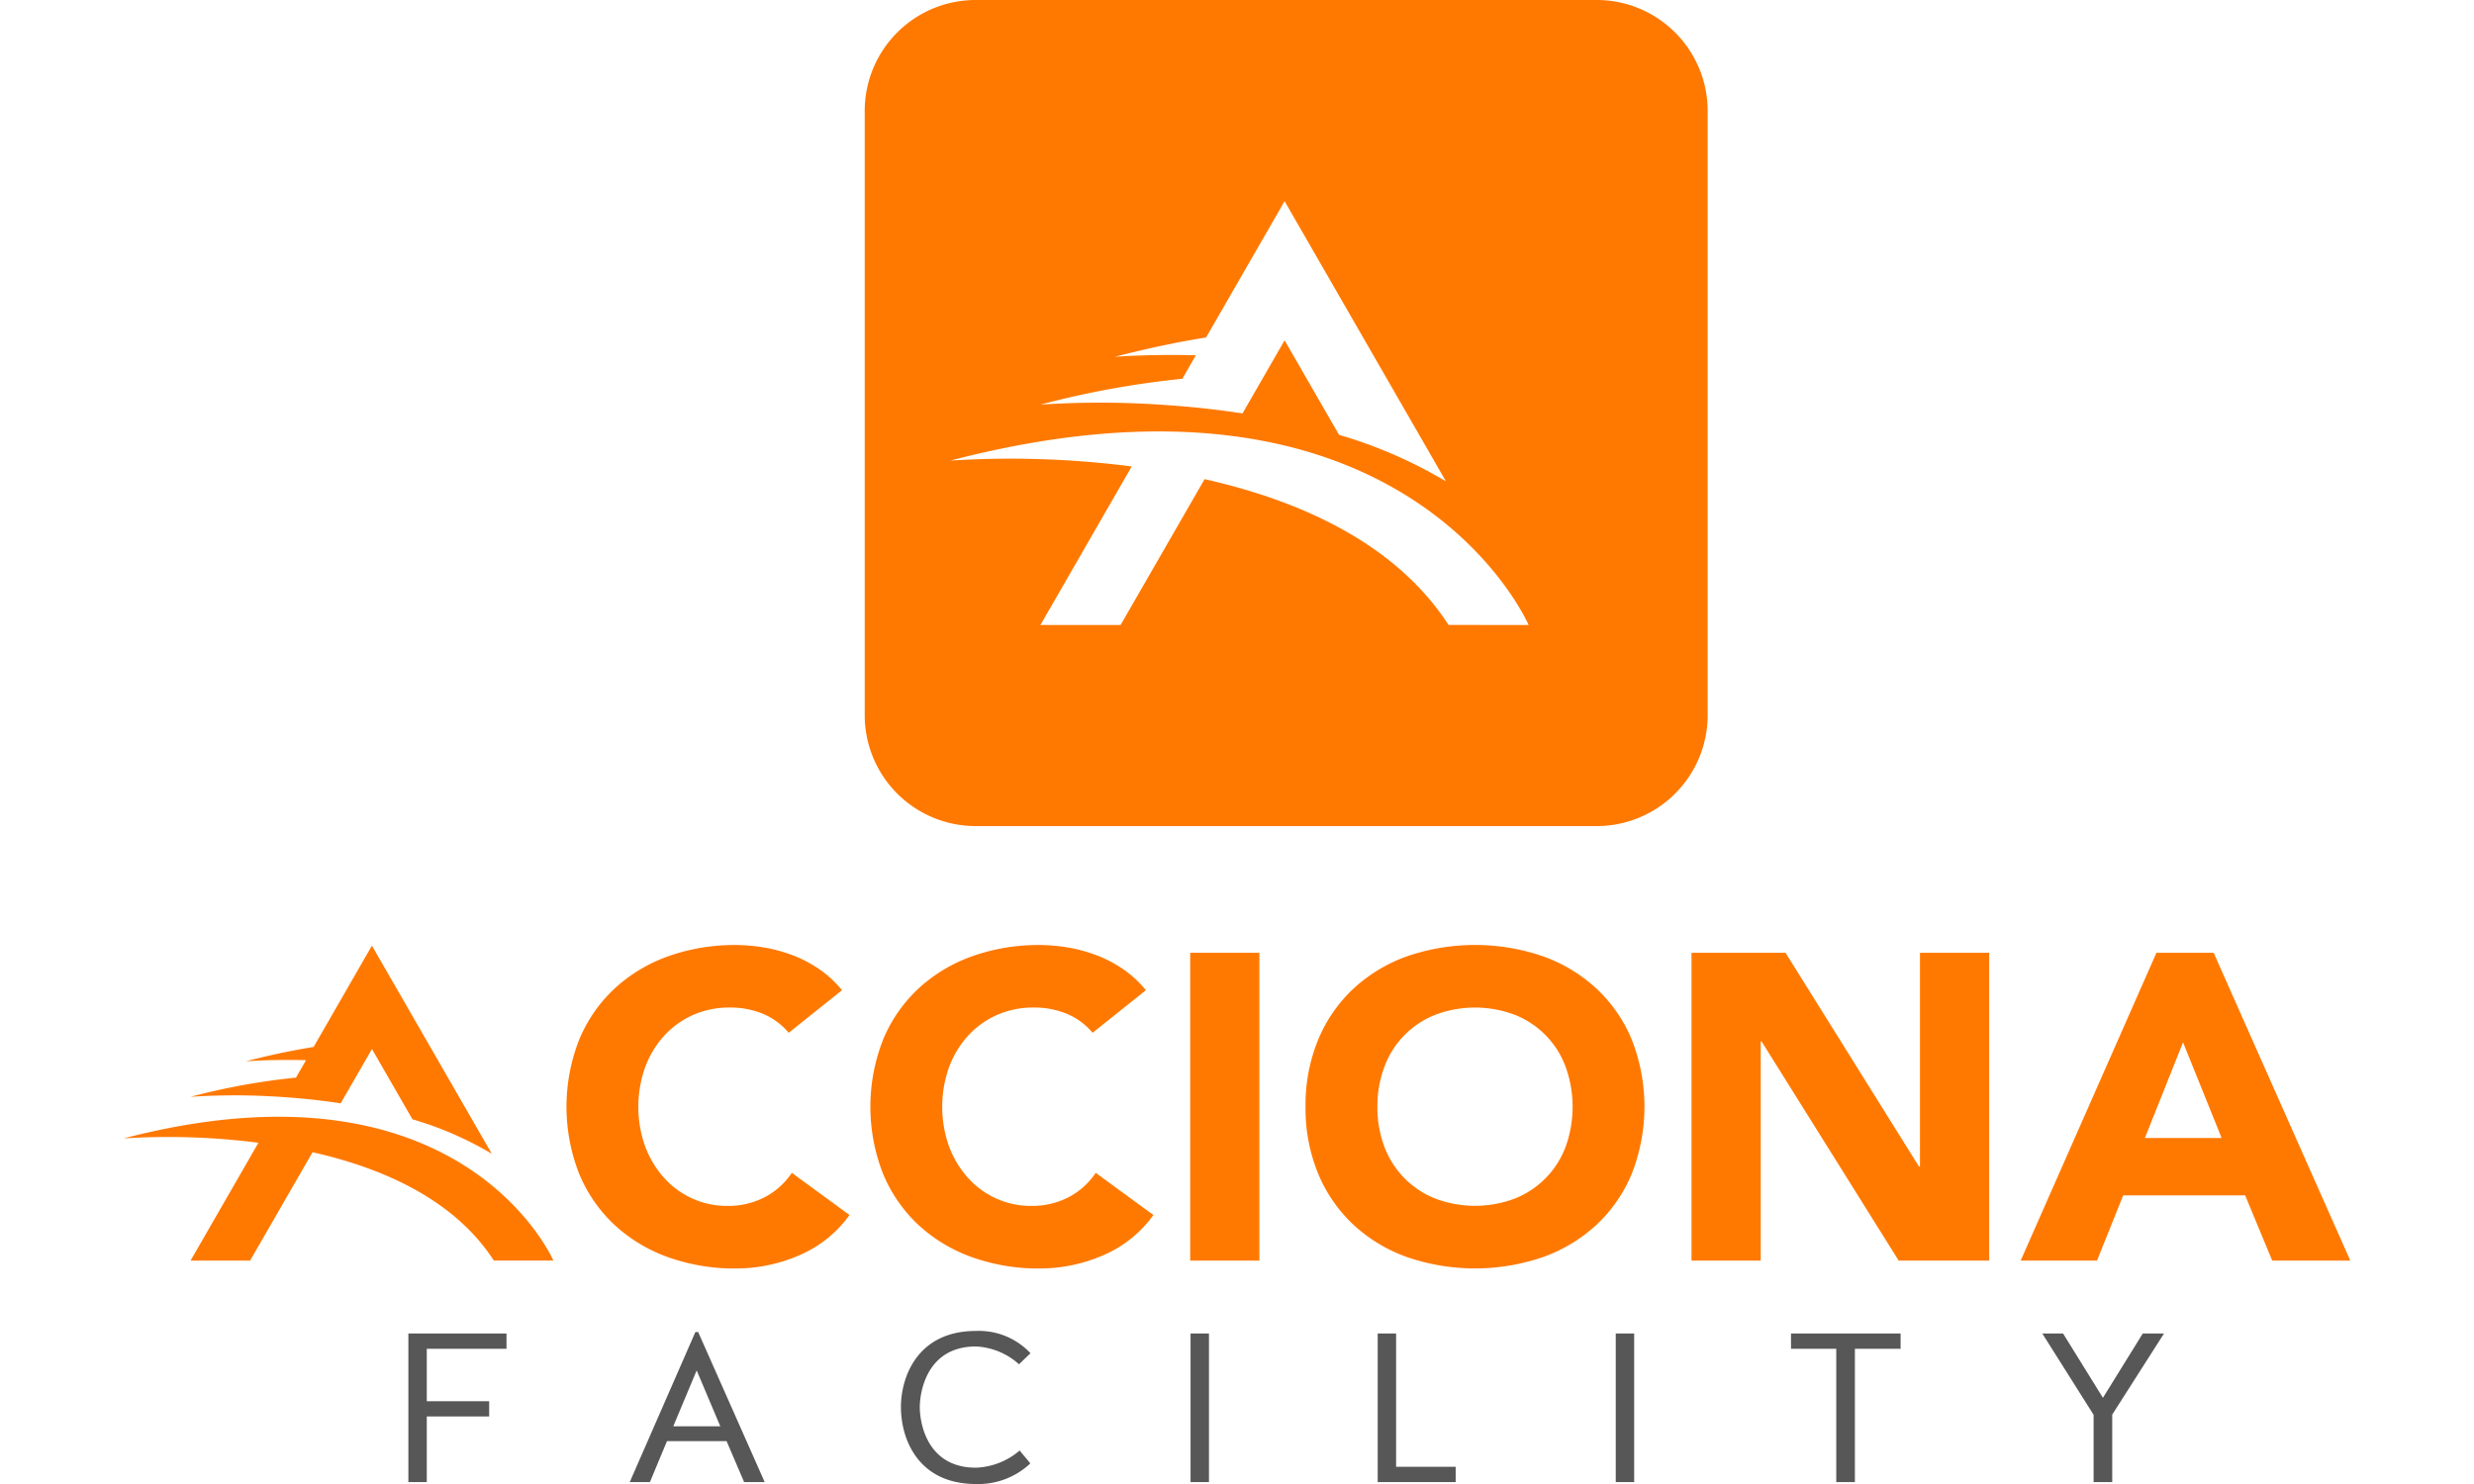
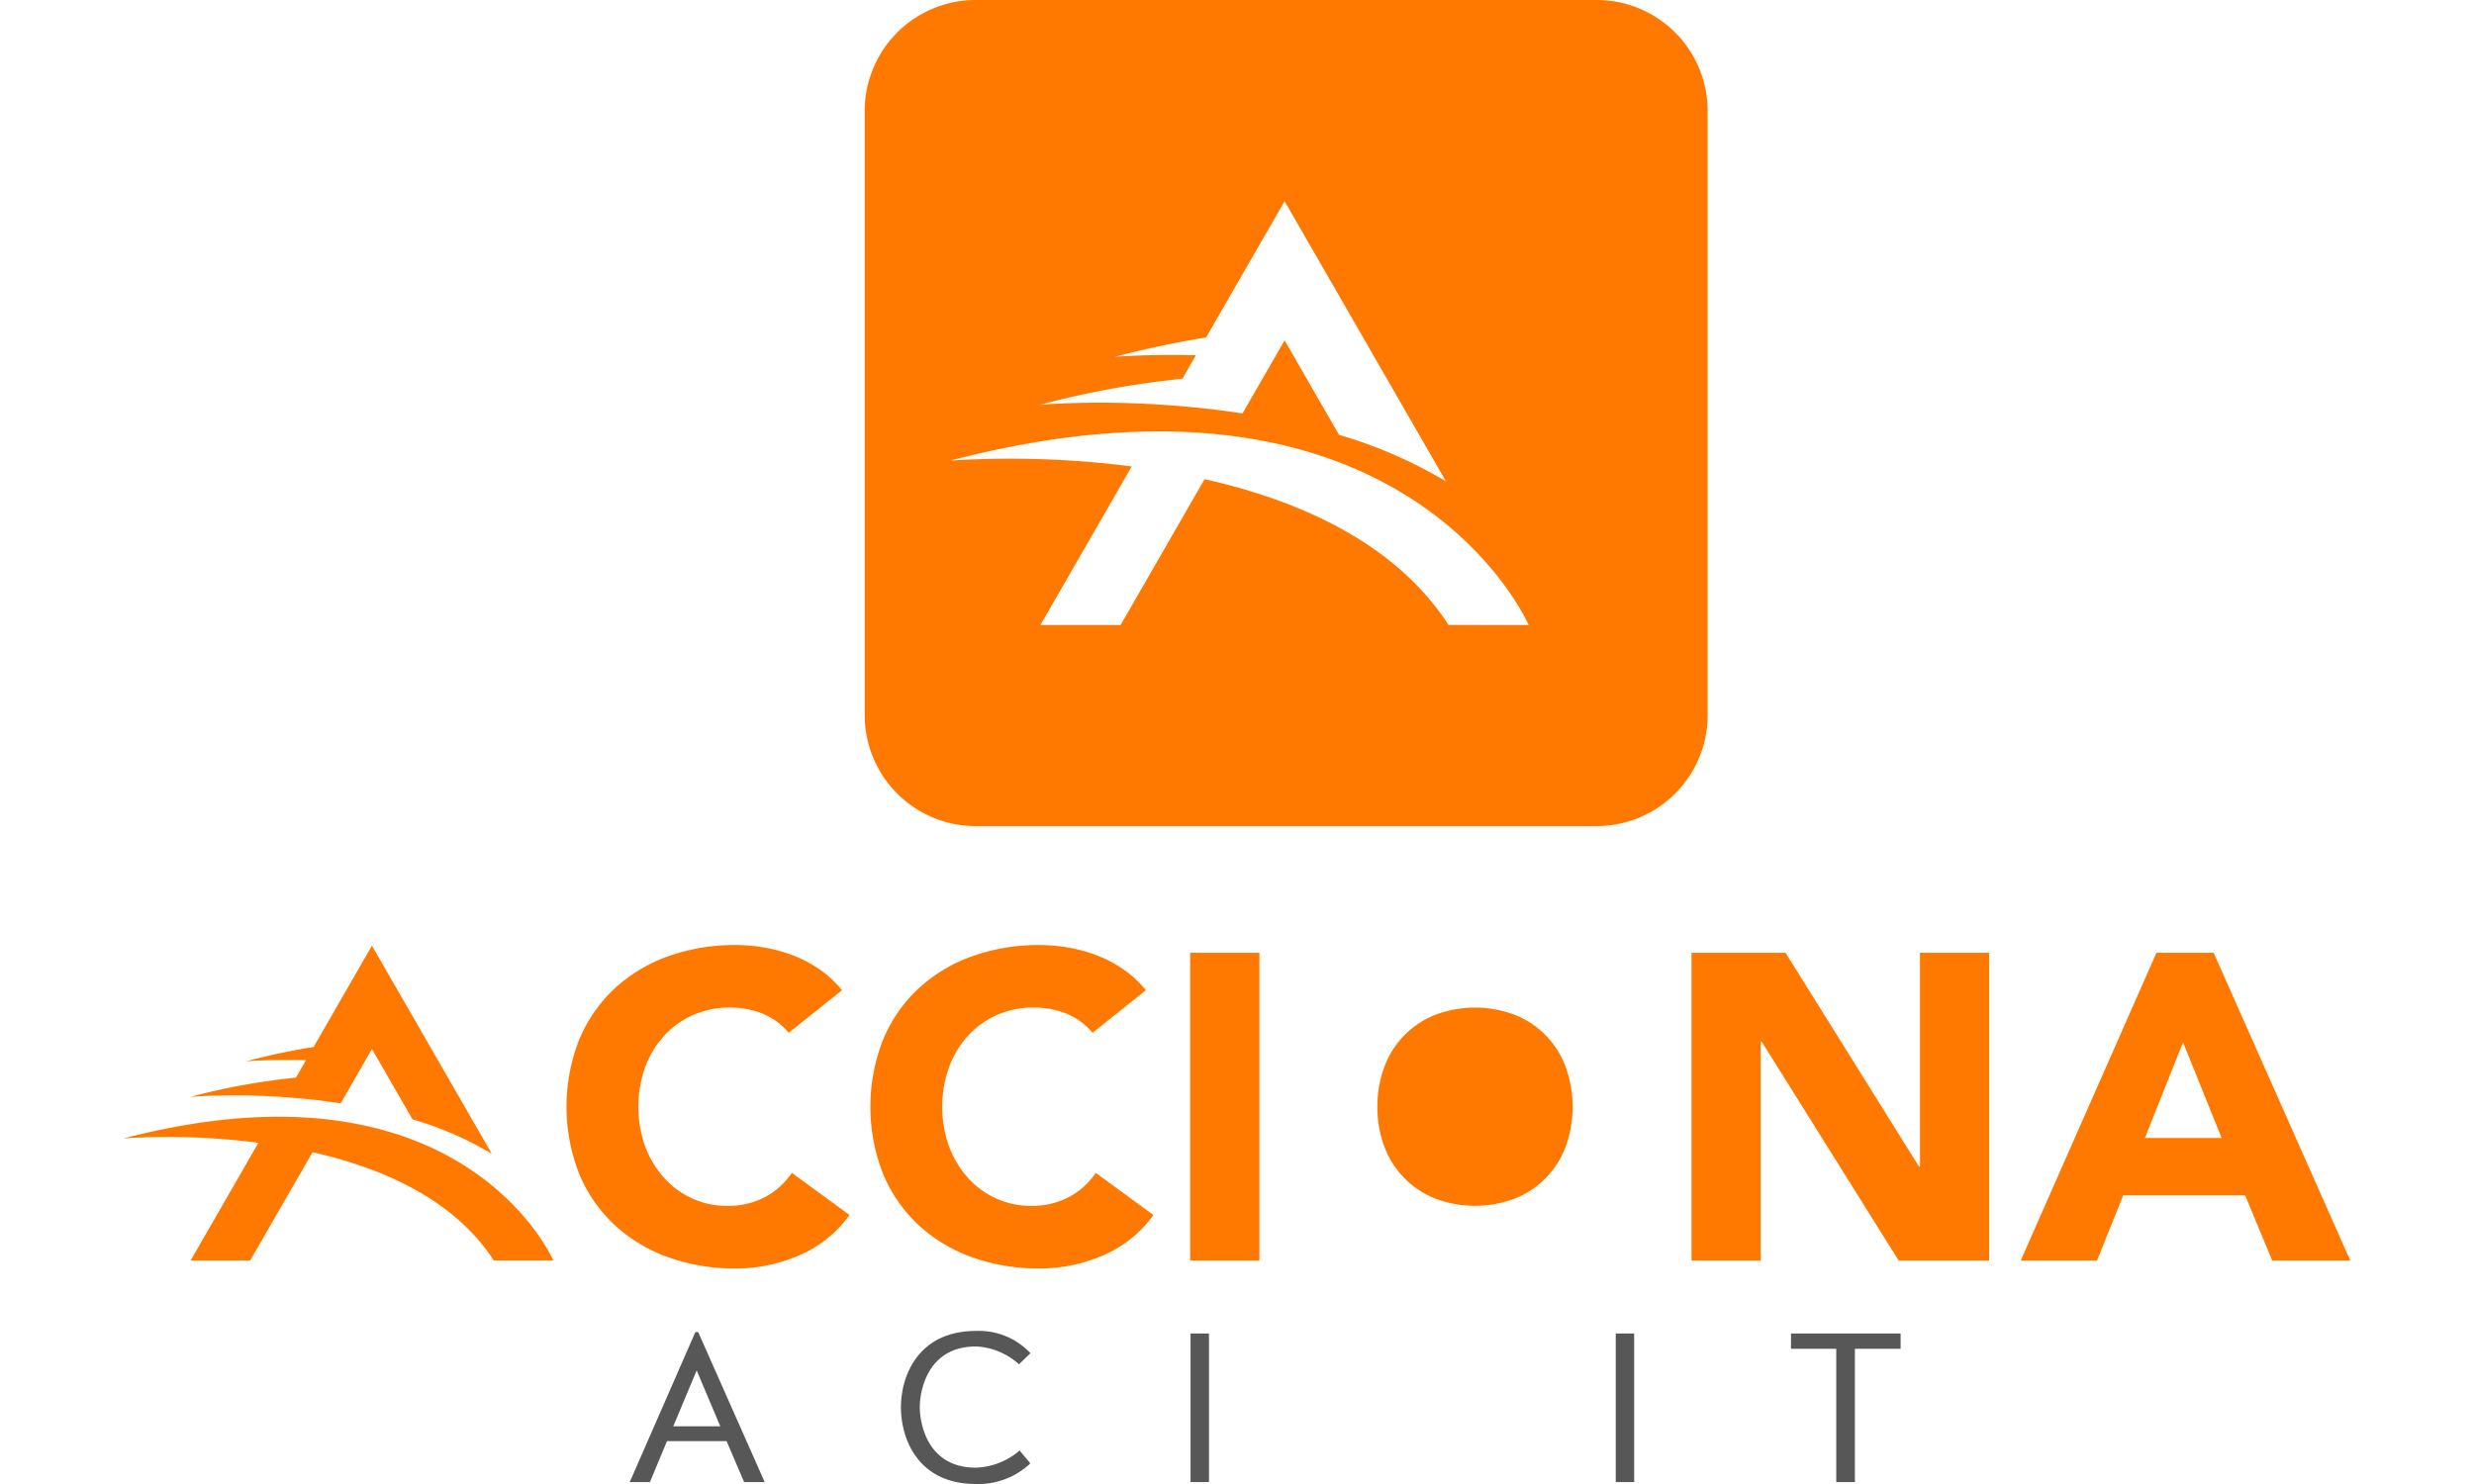
<svg xmlns="http://www.w3.org/2000/svg" id="Capa_1" data-name="Capa 1" width="250" height="150" viewBox="0 0 300 200">
  <title>logo</title>
-   <path d="M40.836,190.9v8.84H38.355V179.716H51.576v2.06H40.836v7.066h8.405v2.06Z" style="fill:#575757" />
  <path d="M86.364,199.743H83.592l-2.364-5.522H73.2L70.9,199.743H68.182l8.843-20.226H77.4Zm-12.316-7.524h6.333L77.2,184.694Z" style="fill:#575757" />
  <path d="M120.628,183.865a9.3,9.3,0,0,0-5.808-2.4c-6.625,0-7.559,6.151-7.559,8.182,0,2.06.934,8.154,7.559,8.154a9.576,9.576,0,0,0,5.9-2.317c.5.658.934,1.087,1.43,1.745A10.205,10.205,0,0,1,114.82,200c-7.792,0-10.1-6.065-10.1-10.356,0-4.177,2.306-10.271,10.1-10.271a9.524,9.524,0,0,1,7.355,3Z" style="fill:#575757" />
  <path d="M146.223,199.743h-2.481V179.716h2.481Z" style="fill:#575757" />
-   <path d="M171.438,197.683h8.026v2.06H168.958V179.716h2.481Z" style="fill:#575757" />
  <path d="M203.512,199.743h-2.481V179.716h2.481Z" style="fill:#575757" />
  <path d="M230.742,181.776h-6.1v-2.06h14.767v2.06h-6.158v17.966h-2.51Z" style="fill:#575757" />
-   <path d="M267.923,199.743h-2.51v-9.069L258.5,179.716h2.8l5.37,8.668,5.37-8.668h2.86l-6.975,10.929Z" style="fill:#575757" />
  <path d="M89.6,139.19a9.142,9.142,0,0,0-3.377-2.52,11.438,11.438,0,0,0-4.632-.879,11.862,11.862,0,0,0-4.872,1,11.656,11.656,0,0,0-3.885,2.783,12.912,12.912,0,0,0-2.57,4.248,15.891,15.891,0,0,0,0,10.693,13.258,13.258,0,0,0,2.54,4.219,11.478,11.478,0,0,0,3.8,2.783,11.153,11.153,0,0,0,4.692,1,10.682,10.682,0,0,0,5.081-1.172,10.042,10.042,0,0,0,3.646-3.281l7.771,5.684a16.12,16.12,0,0,1-6.814,5.449,21.448,21.448,0,0,1-8.488,1.758,26.545,26.545,0,0,1-9.145-1.523,20.991,20.991,0,0,1-7.233-4.365,19.774,19.774,0,0,1-4.752-6.885,24.749,24.749,0,0,1,0-18.047,19.783,19.783,0,0,1,4.752-6.885,21.019,21.019,0,0,1,7.233-4.365,26.547,26.547,0,0,1,9.145-1.523,22.9,22.9,0,0,1,3.736.322,20.545,20.545,0,0,1,3.826,1.025,17.2,17.2,0,0,1,3.616,1.875,14.315,14.315,0,0,1,3.108,2.871Z" style="fill:#ff7900" />
  <path d="M130.544,139.19a9.142,9.142,0,0,0-3.377-2.52,11.438,11.438,0,0,0-4.632-.879,11.862,11.862,0,0,0-4.872,1,11.656,11.656,0,0,0-3.885,2.783,12.912,12.912,0,0,0-2.57,4.248,15.891,15.891,0,0,0,0,10.693,13.258,13.258,0,0,0,2.54,4.219,11.478,11.478,0,0,0,3.8,2.783,11.153,11.153,0,0,0,4.692,1,10.682,10.682,0,0,0,5.081-1.172,10.042,10.042,0,0,0,3.646-3.281l7.771,5.684a16.12,16.12,0,0,1-6.814,5.449,21.448,21.448,0,0,1-8.488,1.758,26.545,26.545,0,0,1-9.145-1.523,20.991,20.991,0,0,1-7.233-4.365,19.774,19.774,0,0,1-4.752-6.885,24.749,24.749,0,0,1,0-18.047,19.783,19.783,0,0,1,4.752-6.885,21.019,21.019,0,0,1,7.233-4.365,26.547,26.547,0,0,1,9.145-1.523,22.9,22.9,0,0,1,3.736.322,20.545,20.545,0,0,1,3.826,1.025,17.2,17.2,0,0,1,3.616,1.875,14.315,14.315,0,0,1,3.108,2.871Z" style="fill:#ff7900" />
  <path d="M143.694,128.409h9.325v41.485h-9.325Z" style="fill:#ff7900" />
-   <path d="M159.235,149.151a23.026,23.026,0,0,1,1.7-9.024,19.783,19.783,0,0,1,4.752-6.885,21.019,21.019,0,0,1,7.233-4.365,28.211,28.211,0,0,1,18.291,0,21.028,21.028,0,0,1,7.233,4.365,19.783,19.783,0,0,1,4.752,6.885,24.75,24.75,0,0,1,0,18.047,19.774,19.774,0,0,1-4.752,6.885,21,21,0,0,1-7.233,4.365,28.211,28.211,0,0,1-18.291,0,20.991,20.991,0,0,1-7.233-4.365,19.774,19.774,0,0,1-4.752-6.885A23.022,23.022,0,0,1,159.235,149.151Zm9.683,0a14.927,14.927,0,0,0,.927,5.361,12.036,12.036,0,0,0,6.814,7,15.187,15.187,0,0,0,10.819,0,12.036,12.036,0,0,0,6.814-7,15.891,15.891,0,0,0,0-10.693,11.977,11.977,0,0,0-6.814-7.031,15.186,15.186,0,0,0-10.819,0,11.977,11.977,0,0,0-6.814,7.031A15,15,0,0,0,168.918,149.151Z" style="fill:#ff7900" />
+   <path d="M159.235,149.151A23.022,23.022,0,0,1,159.235,149.151Zm9.683,0a14.927,14.927,0,0,0,.927,5.361,12.036,12.036,0,0,0,6.814,7,15.187,15.187,0,0,0,10.819,0,12.036,12.036,0,0,0,6.814-7,15.891,15.891,0,0,0,0-10.693,11.977,11.977,0,0,0-6.814-7.031,15.186,15.186,0,0,0-10.819,0,11.977,11.977,0,0,0-6.814,7.031A15,15,0,0,0,168.918,149.151Z" style="fill:#ff7900" />
  <path d="M211.237,128.409h12.672L241.9,157.237h.12V128.409h9.325v41.485H239.151l-18.47-29.531h-.12v29.531h-9.325Z" style="fill:#ff7900" />
  <path d="M273.879,128.409h7.711L300,169.893H289.48l-3.646-8.789H269.4l-3.527,8.789H255.588Zm3.586,12.07-5.141,12.891h10.341Z" style="fill:#ff7900" />
  <path d="M0,153.423a95.3,95.3,0,0,1,18.152.588L9.01,169.889h8.023l4.2-7.289,4.212-7.314c9.415,2.123,19.088,6.346,24.425,14.6H57.89S45.665,141.519,0,153.423Z" style="fill:#ff7900" />
  <path d="M9.008,147.817a91.454,91.454,0,0,1,12.682.051c2.349.162,4.9.423,7.545.829l2.176-3.779,2.039-3.541,2.187,3.8,3.265,5.67A46.159,46.159,0,0,1,49.6,155.5l-3.935-6.833-1.022-1.775-11.2-19.446L25.589,141.1c-2.888.463-5.934,1.1-9.145,1.938,0,0,3.235-.275,8.121-.159l-1.355,2.353A90.881,90.881,0,0,0,9.008,147.817Z" style="fill:#ff7900" />
  <path d="M198.313,0H114.94a14.954,14.954,0,0,0-15.1,14.8V96.531a14.954,14.954,0,0,0,15.1,14.8h83.373a14.954,14.954,0,0,0,15.1-14.8V14.8A14.954,14.954,0,0,0,198.313,0ZM133.529,48.089c4.321-1.126,8.42-1.985,12.306-2.607l10.578-18.369L171.48,53.28l1.376,2.389,5.295,9.2a62.114,62.114,0,0,0-14.4-6.263l-4.394-7.63-2.943-5.111-2.744,4.765-2.928,5.085c-3.559-.546-6.993-.9-10.153-1.115a123.066,123.066,0,0,0-17.065-.069,122.3,122.3,0,0,1,19.111-3.484l1.823-3.167C137.881,47.719,133.529,48.089,133.529,48.089ZM178.5,84.226c-7.182-11.112-20.2-16.8-32.867-19.651l-5.668,9.843-5.648,9.809h-10.8l12.3-21.365a128.245,128.245,0,0,0-24.427-.791c61.449-16.019,77.9,22.157,77.9,22.157Z" style="fill:#ff7900" />
</svg>